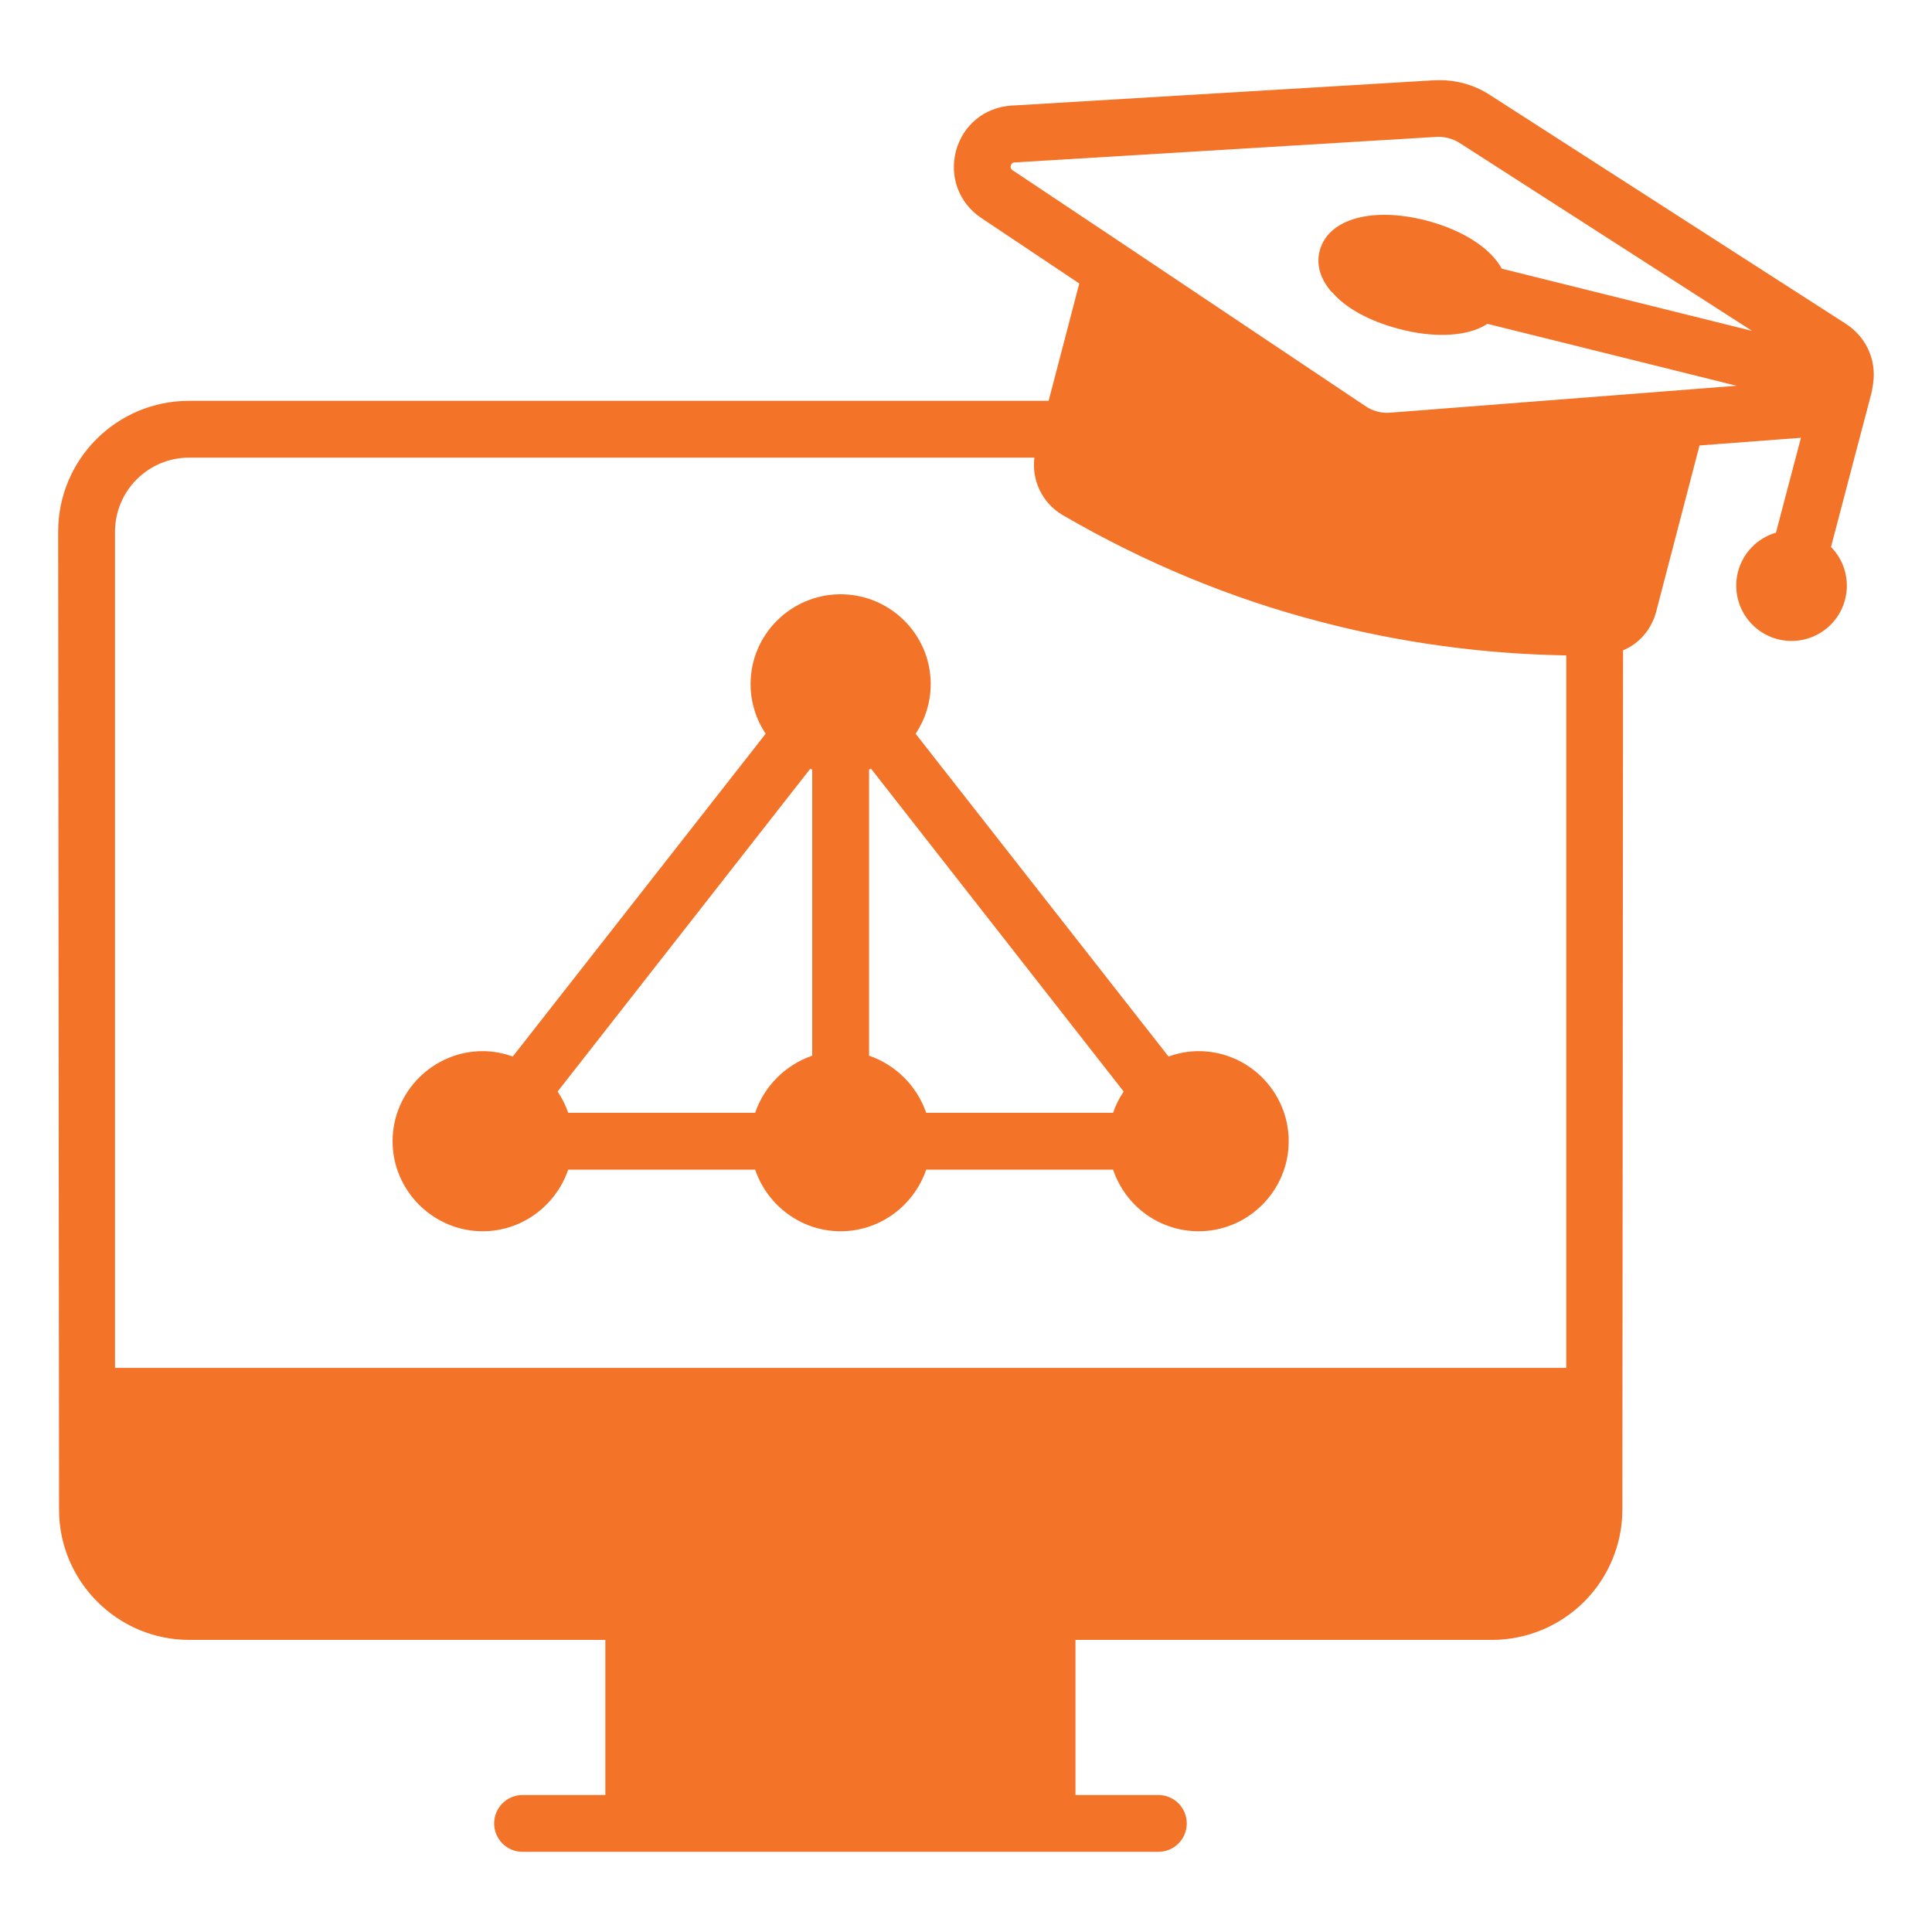
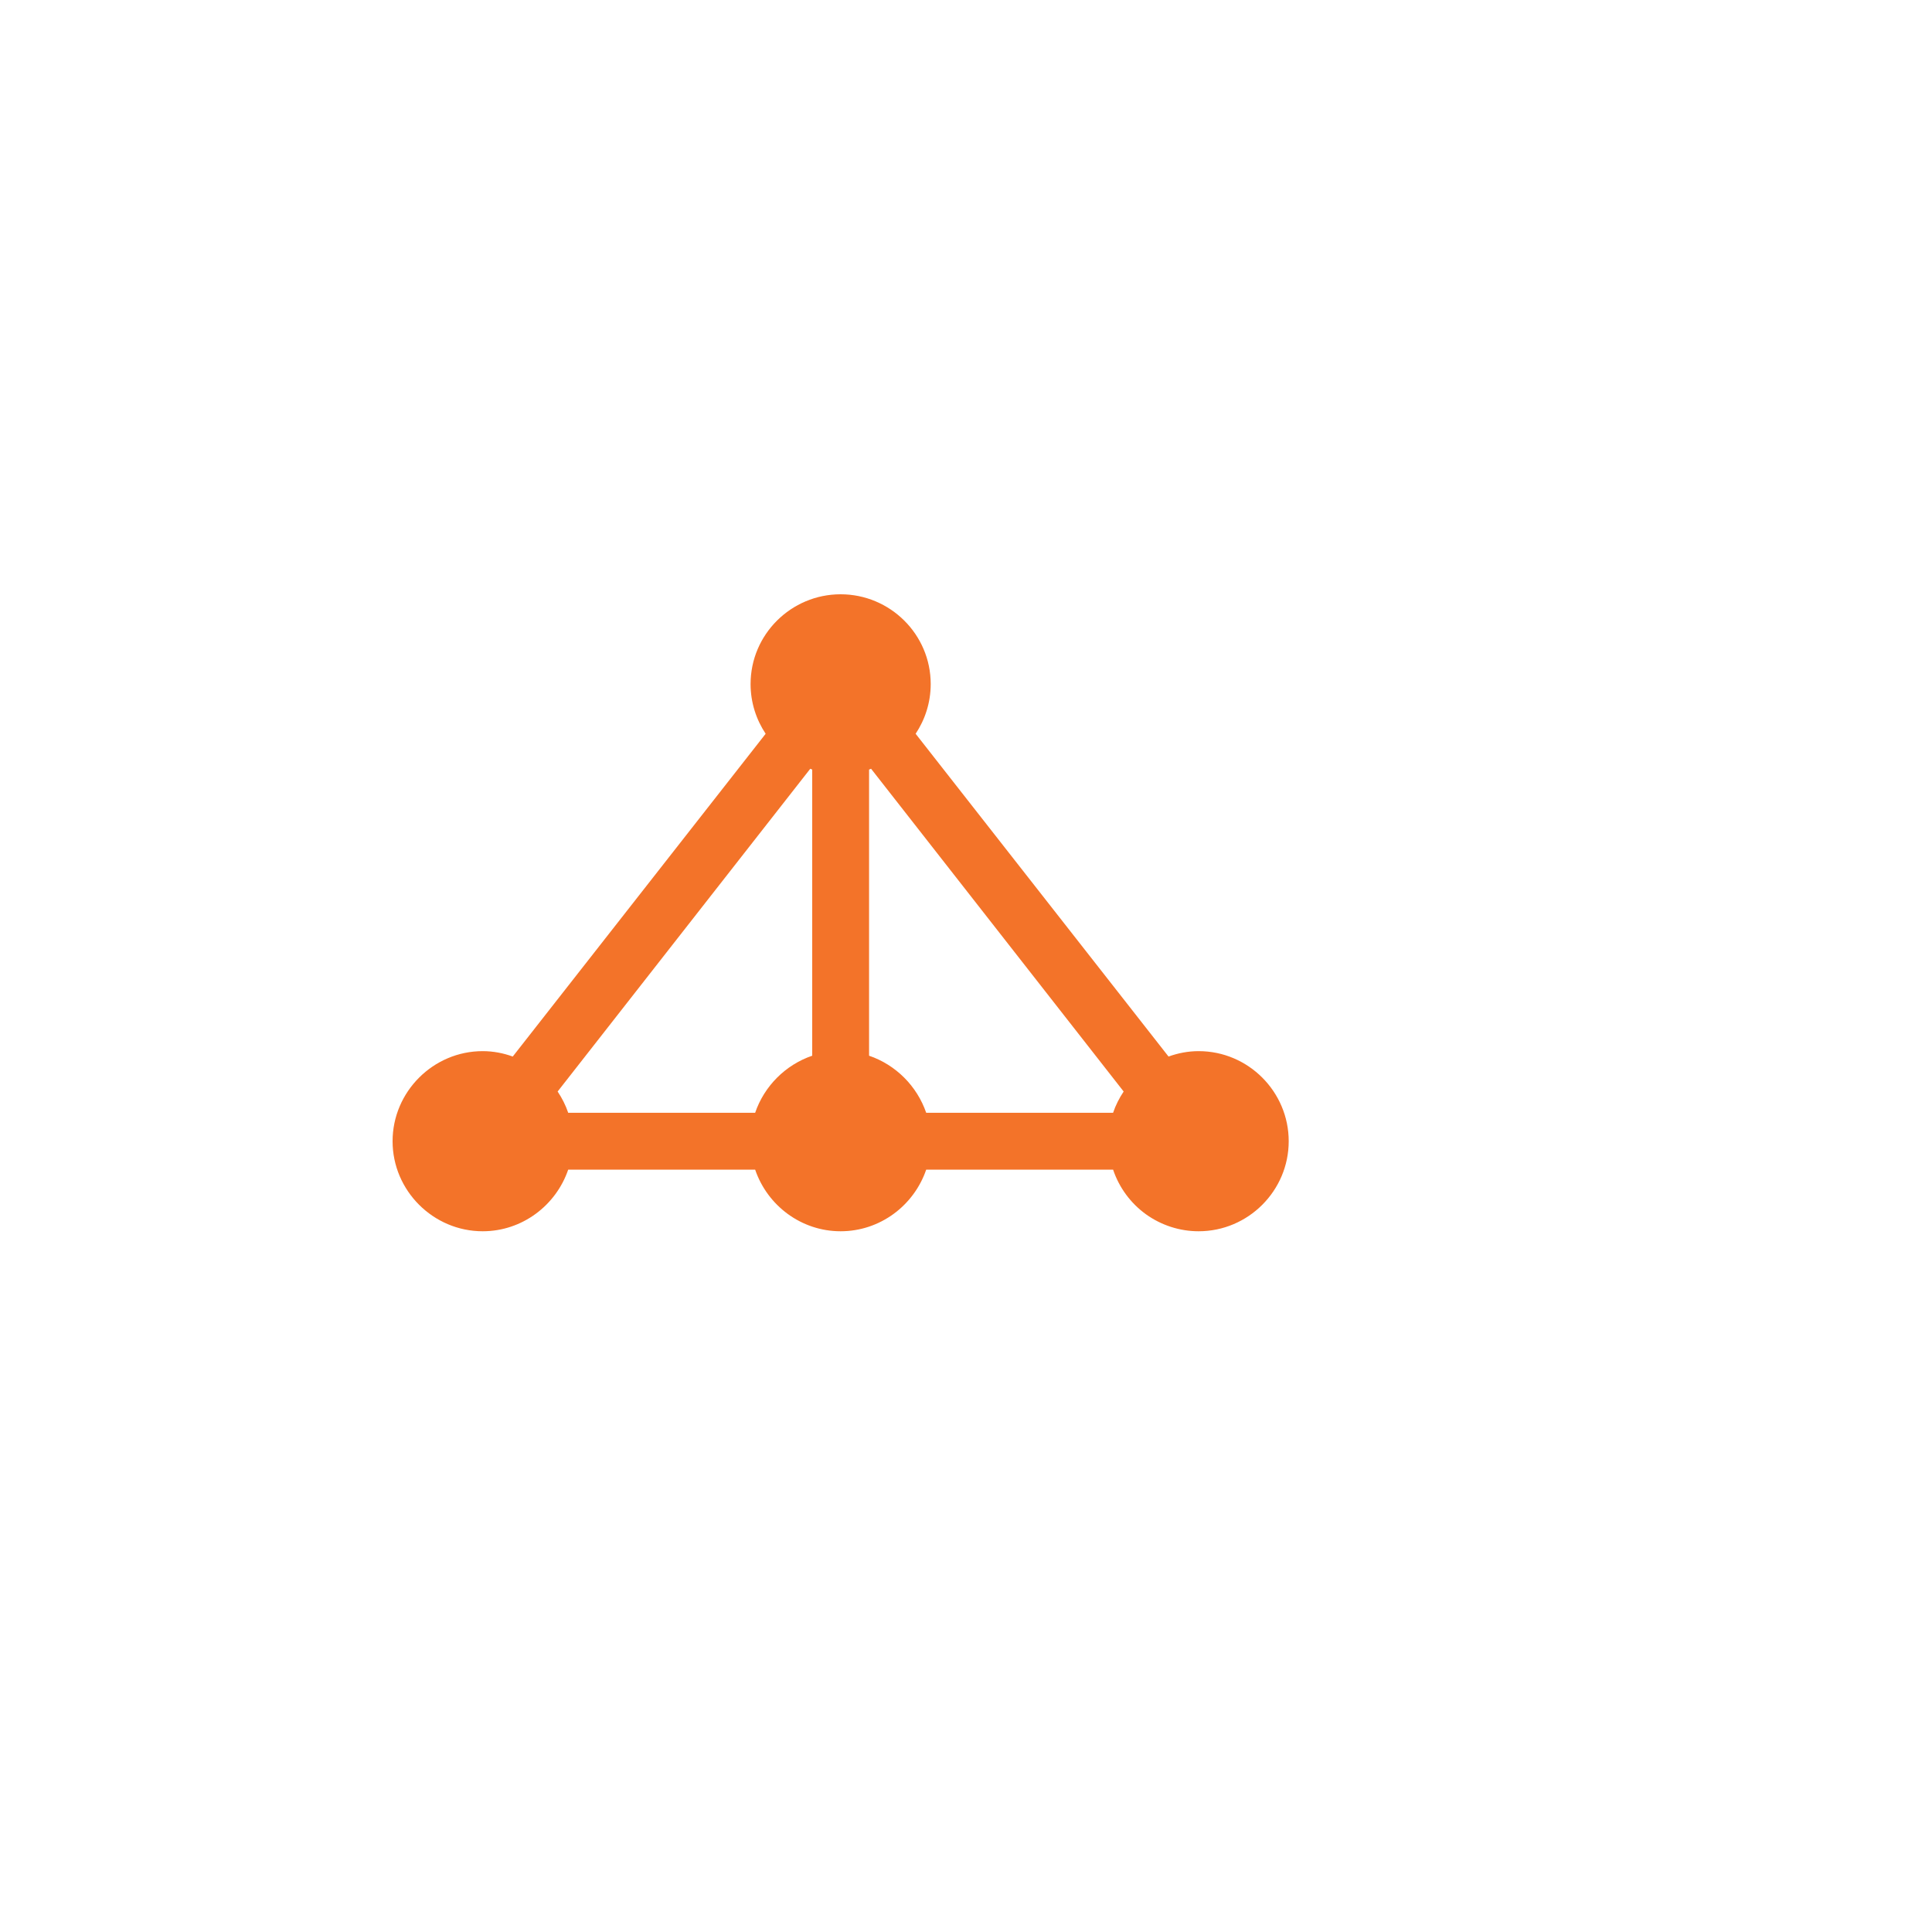
<svg xmlns="http://www.w3.org/2000/svg" width="30" height="30" viewBox="0 0 30 30" fill="none">
-   <path d="M28.662 5.028L23.139 1.477C22.874 1.304 22.574 1.23 22.261 1.247L15.705 1.64C15.29 1.666 14.955 1.94 14.845 2.341C14.739 2.743 14.889 3.149 15.233 3.382L16.759 4.402L16.283 6.224H2.937C1.812 6.224 0.903 7.132 0.903 8.257L0.917 23.444C0.917 24.555 1.826 25.464 2.937 25.464H9.4V27.873H8.114C7.997 27.873 7.885 27.919 7.802 28.002C7.72 28.085 7.673 28.197 7.673 28.314C7.673 28.431 7.72 28.543 7.802 28.626C7.885 28.709 7.997 28.755 8.114 28.755H17.987C18.104 28.755 18.216 28.709 18.299 28.626C18.382 28.543 18.428 28.431 18.428 28.314C18.428 28.197 18.382 28.085 18.299 28.002C18.216 27.919 18.104 27.873 17.987 27.873H16.7V25.464H23.172C23.707 25.463 24.22 25.249 24.599 24.871C24.977 24.492 25.191 23.979 25.192 23.444L25.203 10.098C25.45 9.996 25.64 9.78 25.715 9.506L26.39 6.917L27.965 6.798L27.577 8.271C27.435 8.313 27.306 8.39 27.203 8.496C27.1 8.602 27.026 8.733 26.988 8.876C26.931 9.097 26.963 9.331 27.078 9.528C27.193 9.724 27.382 9.867 27.602 9.925C27.822 9.982 28.057 9.95 28.253 9.835C28.45 9.72 28.593 9.531 28.65 9.311C28.688 9.167 28.687 9.017 28.649 8.873C28.611 8.73 28.536 8.599 28.432 8.493C29.095 5.96 29.072 6.078 29.072 6.034C29.16 5.637 29.002 5.249 28.662 5.028ZM24.321 21.241H1.786V8.257C1.786 7.622 2.302 7.106 2.937 7.106H16.062C16.018 7.463 16.186 7.812 16.499 7.997C17.774 8.738 19.111 9.294 20.509 9.656C21.74 9.978 23.011 10.155 24.321 10.177V21.241ZM20.681 4.538H20.686C20.893 4.781 21.255 4.984 21.722 5.107C22.19 5.231 22.609 5.227 22.909 5.121C22.98 5.094 23.037 5.068 23.095 5.028L26.964 5.99L26.346 6.038C25.858 6.076 28.112 5.902 21.577 6.409C21.449 6.418 21.317 6.382 21.211 6.312L17.236 3.652L15.727 2.646C15.714 2.637 15.683 2.619 15.696 2.571C15.709 2.522 15.745 2.522 15.758 2.522L22.314 2.125C22.437 2.121 22.556 2.152 22.662 2.218L27.206 5.138L23.32 4.172C23.147 3.859 22.733 3.581 22.159 3.427C21.308 3.206 20.624 3.396 20.492 3.894C20.434 4.115 20.505 4.34 20.681 4.538Z" fill="#F37329" />
  <path d="M18.612 16.322C18.449 16.322 18.29 16.353 18.145 16.406L14.218 11.394C14.364 11.174 14.452 10.909 14.452 10.622C14.452 9.85 13.821 9.228 13.053 9.228C12.286 9.228 11.655 9.85 11.655 10.622C11.655 10.909 11.743 11.174 11.889 11.394L7.962 16.406C7.817 16.353 7.658 16.322 7.495 16.322C6.727 16.322 6.096 16.953 6.096 17.721C6.096 18.488 6.727 19.119 7.495 19.119C8.108 19.119 8.633 18.718 8.823 18.162H11.726C11.915 18.718 12.44 19.119 13.053 19.119C13.667 19.119 14.192 18.718 14.382 18.162H17.284C17.378 18.441 17.556 18.683 17.794 18.855C18.032 19.026 18.319 19.119 18.612 19.119C19.384 19.119 20.011 18.488 20.011 17.721C20.011 16.953 19.384 16.322 18.612 16.322ZM12.612 16.393C12.198 16.534 11.867 16.865 11.726 17.279H8.823C8.783 17.16 8.726 17.05 8.659 16.949L12.582 11.937C12.59 11.941 12.604 11.946 12.612 11.95V16.393ZM17.284 17.279H14.382C14.311 17.074 14.194 16.887 14.041 16.734C13.887 16.58 13.7 16.463 13.495 16.393V11.95C13.504 11.946 13.517 11.941 13.526 11.937L17.448 16.949C17.381 17.05 17.324 17.16 17.284 17.279Z" fill="#F37329" />
</svg>